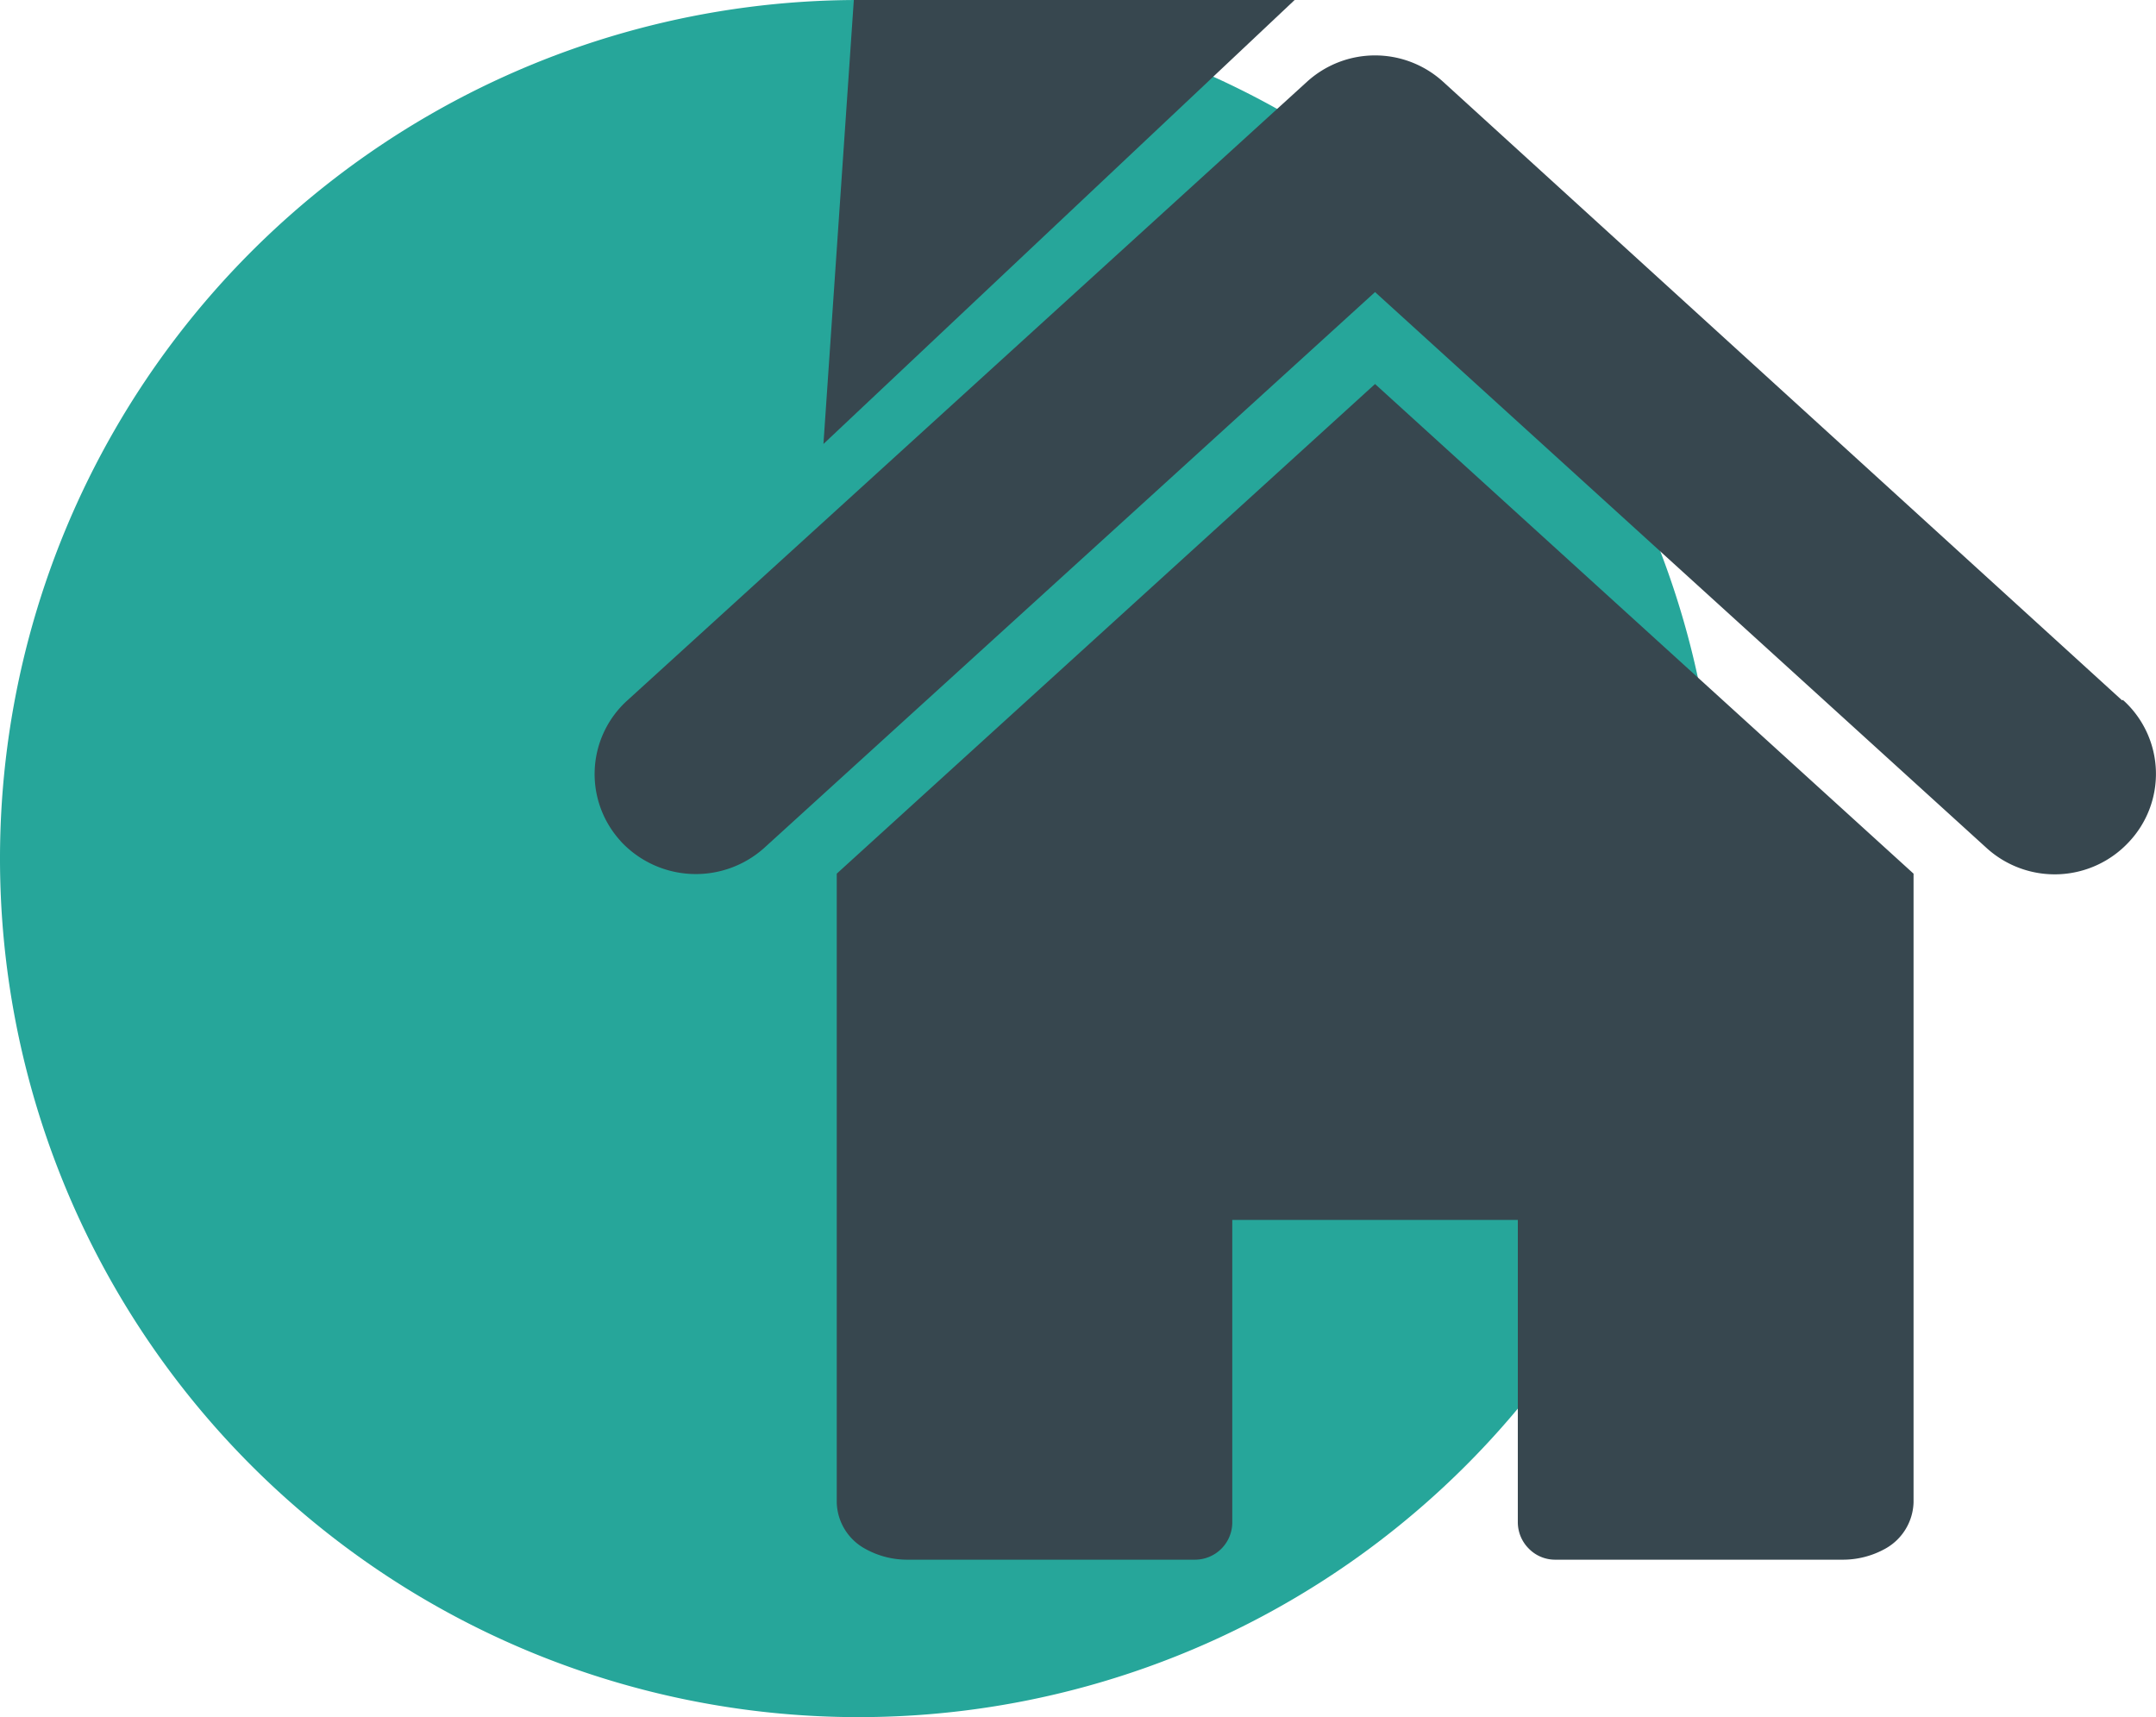
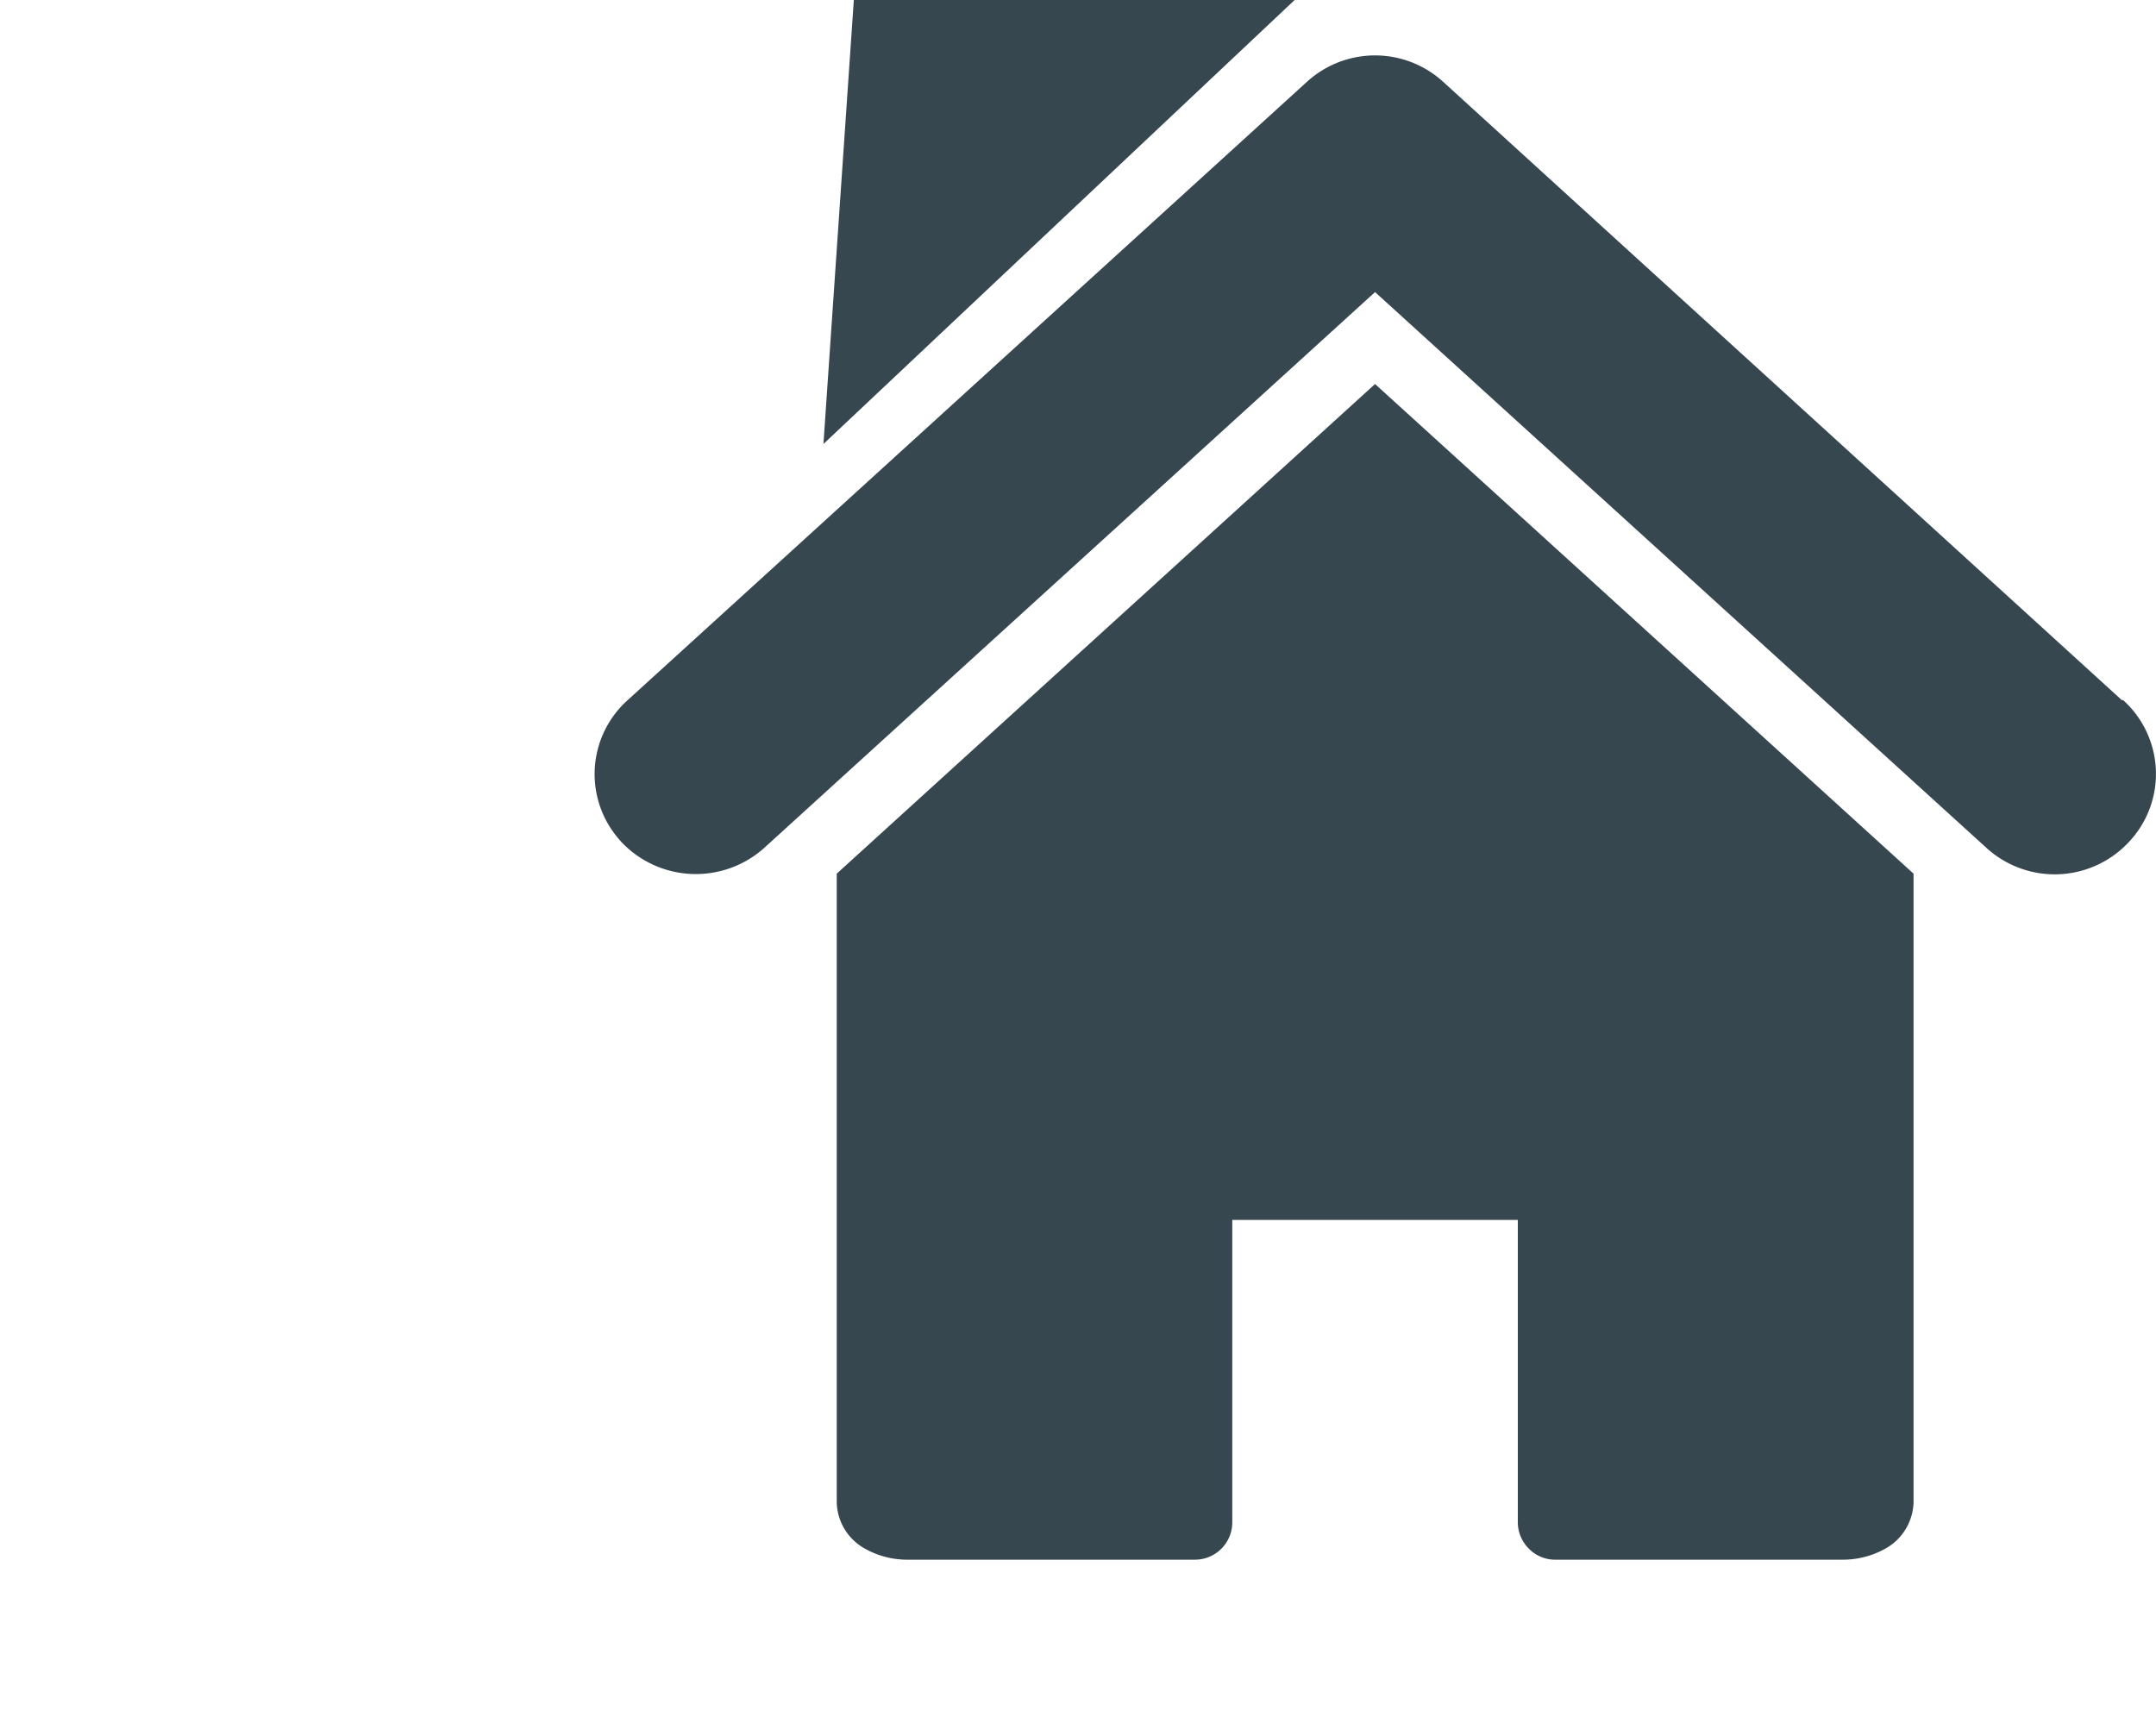
<svg xmlns="http://www.w3.org/2000/svg" viewBox="0 0 108.58 86.48">
  <defs>
    <style>.cls-1{fill:#26a69a;fill-rule:evenodd;}.cls-2{fill:#37474f;}</style>
  </defs>
  <g id="Ebene_2" data-name="Ebene 2">
    <g id="Ebene_1-2" data-name="Ebene 1">
      <g id="Ebene_2-2" data-name="Ebene 2">
        <g id="Capa_1" data-name="Capa 1">
-           <path class="cls-1" d="M43.26,0A43.24,43.24,0,1,1,0,43.24,43.24,43.24,0,0,1,43.26,0Z" />
          <path class="cls-2" d="M42.14,44V75.67A2.74,2.74,0,0,0,43.57,78a4.33,4.33,0,0,0,2.17.55H60.18a1.88,1.88,0,0,0,1.88-1.88h0V61.44H76.44V76.67A1.88,1.88,0,0,0,77,78a1.85,1.85,0,0,0,1.35.55H92.76A4.39,4.39,0,0,0,94.94,78a2.76,2.76,0,0,0,1.43-2.34V44L69.25,19.34ZM43,0H65.2L41.47,22.36Zm63.87,35.27L72.68,4.12a5.09,5.09,0,0,0-6.86,0L31.6,35.27a5,5,0,0,0-.37,7.06l.06.07h0a5.16,5.16,0,0,0,7.19.31l30.77-28,30.8,28a5.1,5.1,0,0,0,7.17-.31,5,5,0,0,0-.22-7.07l-.09-.08Z" />
        </g>
      </g>
    </g>
  </g>
</svg>